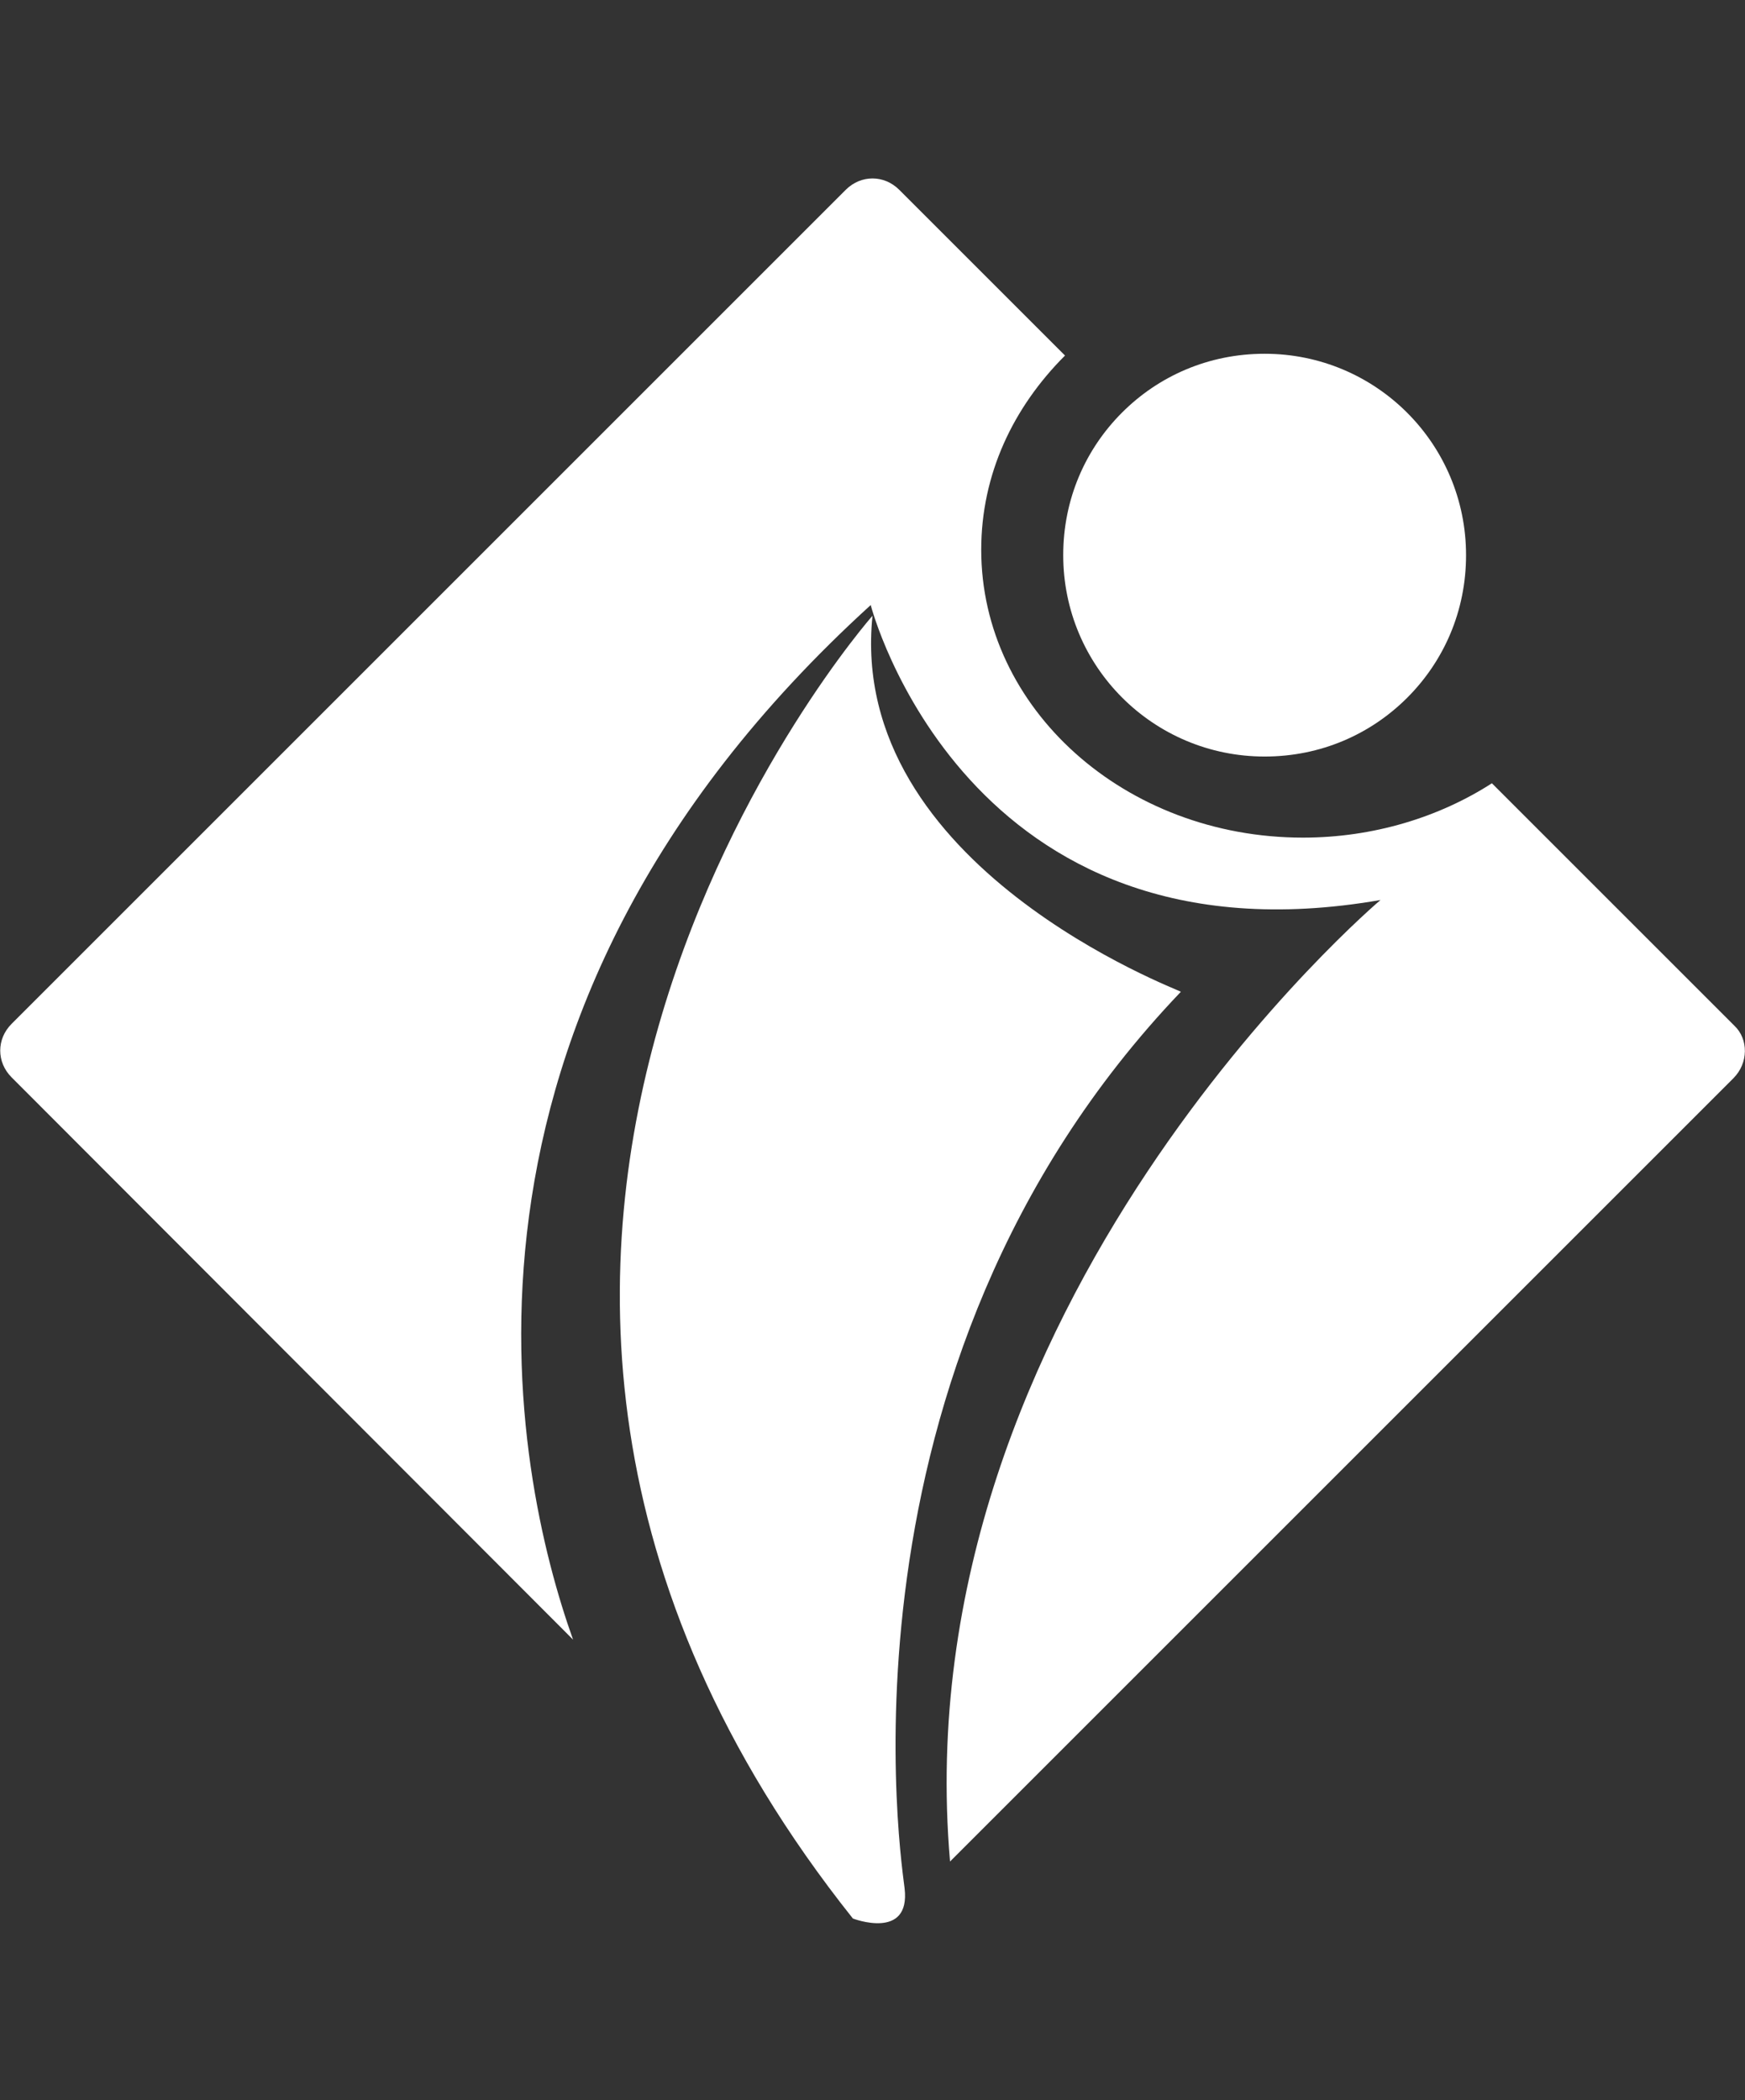
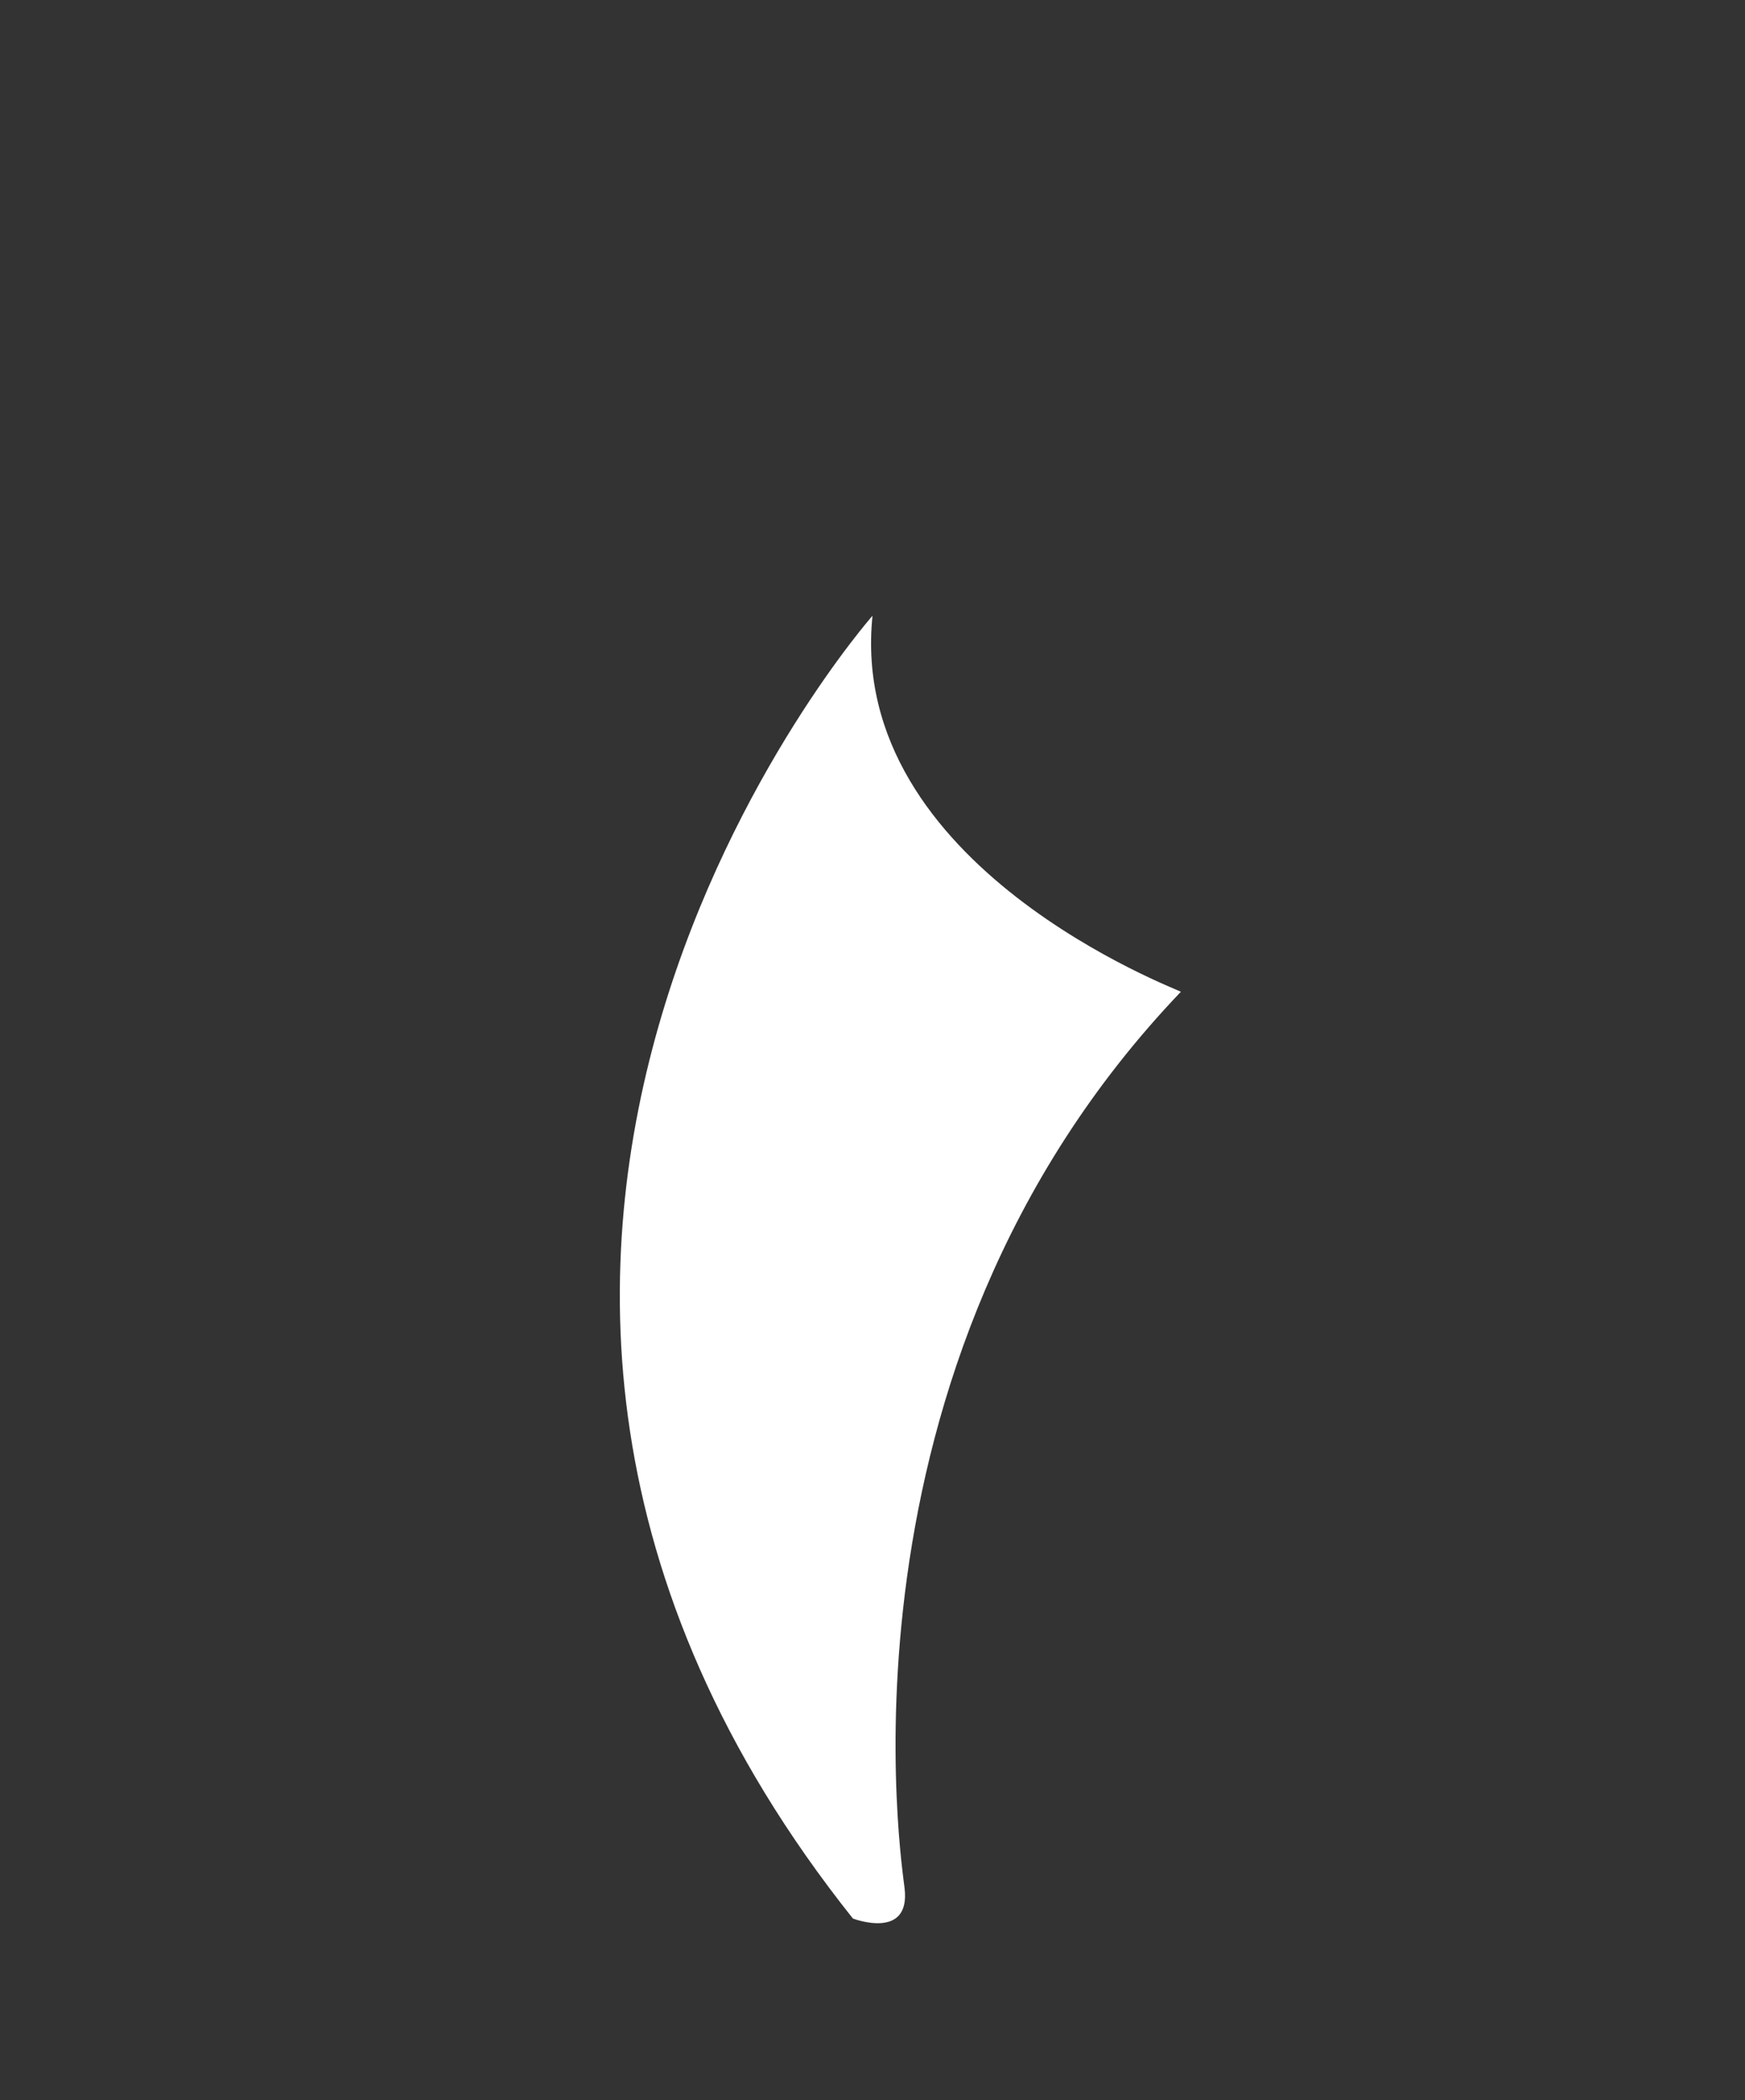
<svg xmlns="http://www.w3.org/2000/svg" version="1.1" id="Calque_1" x="0px" y="0px" viewBox="0 0 195.8 235.7" style="enable-background:new 0 0 195.8 235.7;" xml:space="preserve">
  <rect x="0" y="0" width="195.8" height="235.7" fill="#333333" stroke="none" />
  <style type="text/css">
	.st0{fill:#FFFFFF;}
</style>
  <g>
-     <path class="st0" d="M194.5,121l-87.9,87.9c-5.4-62.5,48.3-107.9,48.3-107.9c-46.6,8.1-57.2-33.1-57.2-33.1   c-51.1,46.5-40,97.6-33.4,116.1L1.3,120.9c-1.7-1.7-1.7-4.3,0-6l93.6-93.6c1.7-1.7,4.3-1.7,6,0l18.6,18.6   c-5.8,5.8-9.4,13.3-9.4,21.8c0,17.8,16.1,32.3,36.1,32.3c7.9,0,15.3-2.3,21.2-6.1l27.2,27.2C196.2,116.6,196.2,119.3,194.5,121z" />
-     <path class="st0" d="M164.5,62.3c0,6.3-2.5,11.9-6.6,16c-4.1,4.1-9.7,6.6-16,6.6c-12.5,0-22.6-10.1-22.6-22.6   c0-6.3,2.5-11.9,6.6-16c4.1-4.1,9.7-6.6,16-6.6C154.4,39.7,164.5,49.8,164.5,62.3z" />
    <path class="st0" d="M97.9,69.1c0,0-62.3,70.7-2.2,146.2c0,0,6.5,2.5,5.8-3.4c-0.1-1.4-9.5-58.2,31-100.6   C132.4,111.1,95,97.3,97.9,69.1z" />
  </g>
</svg>